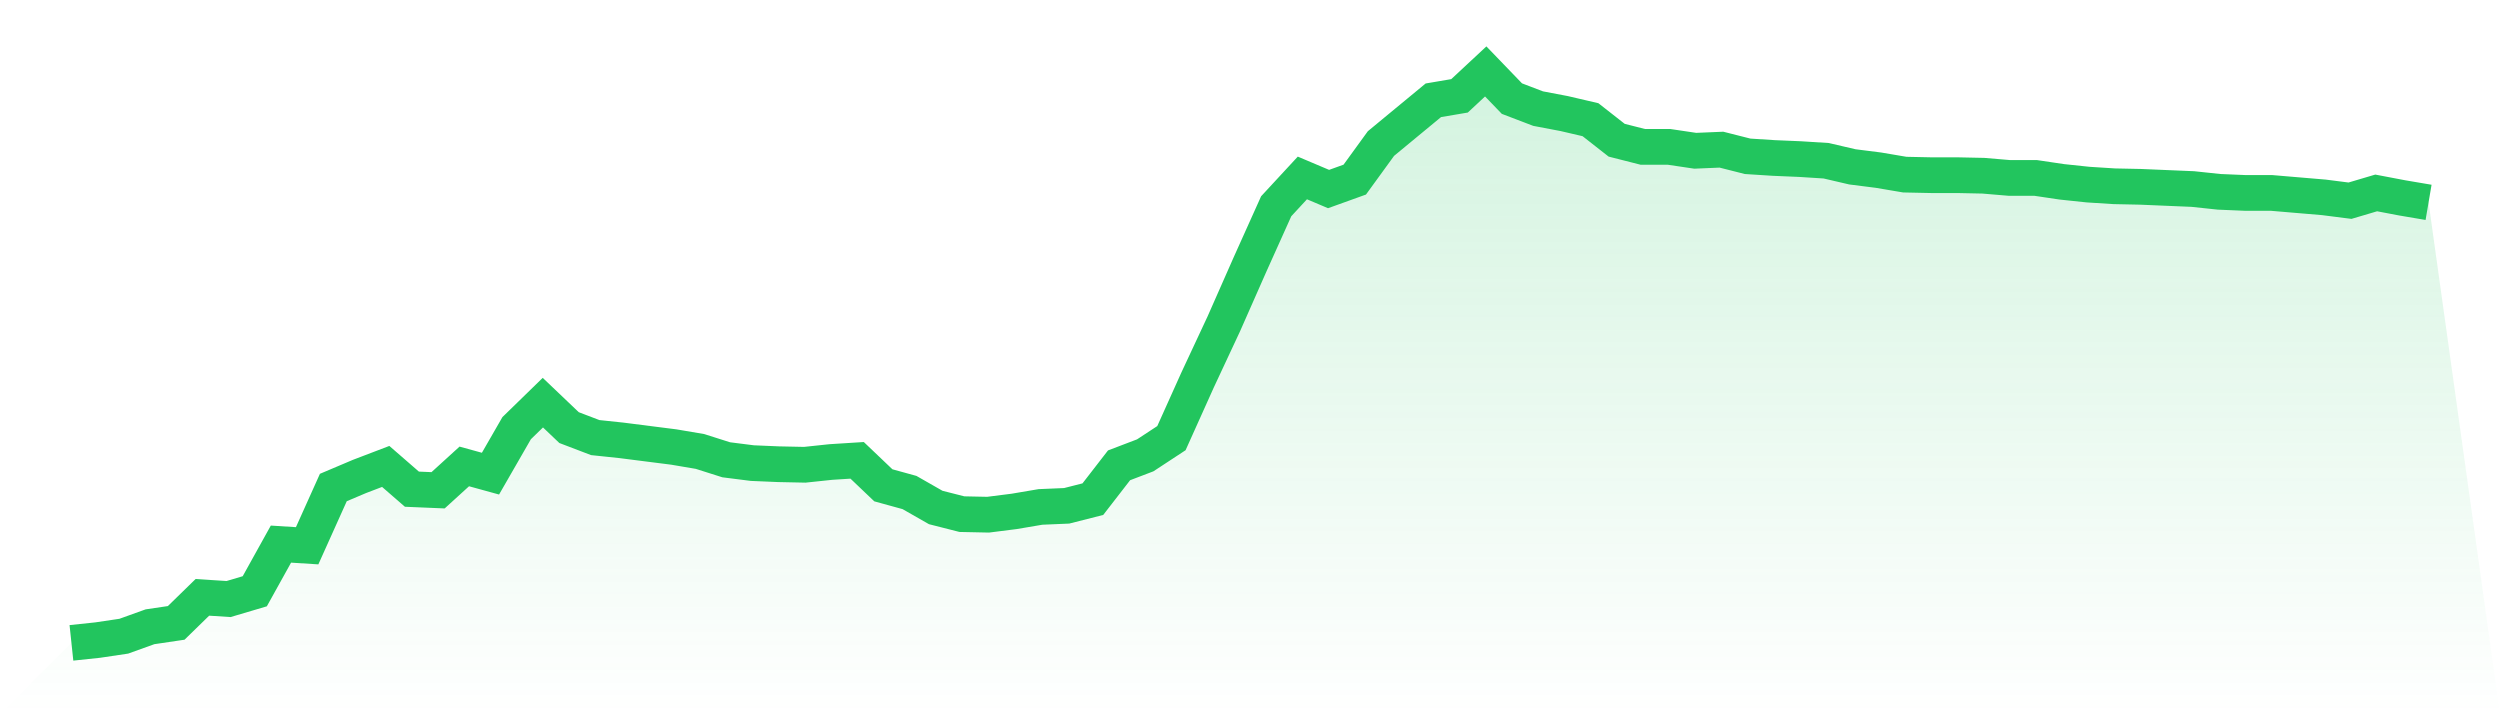
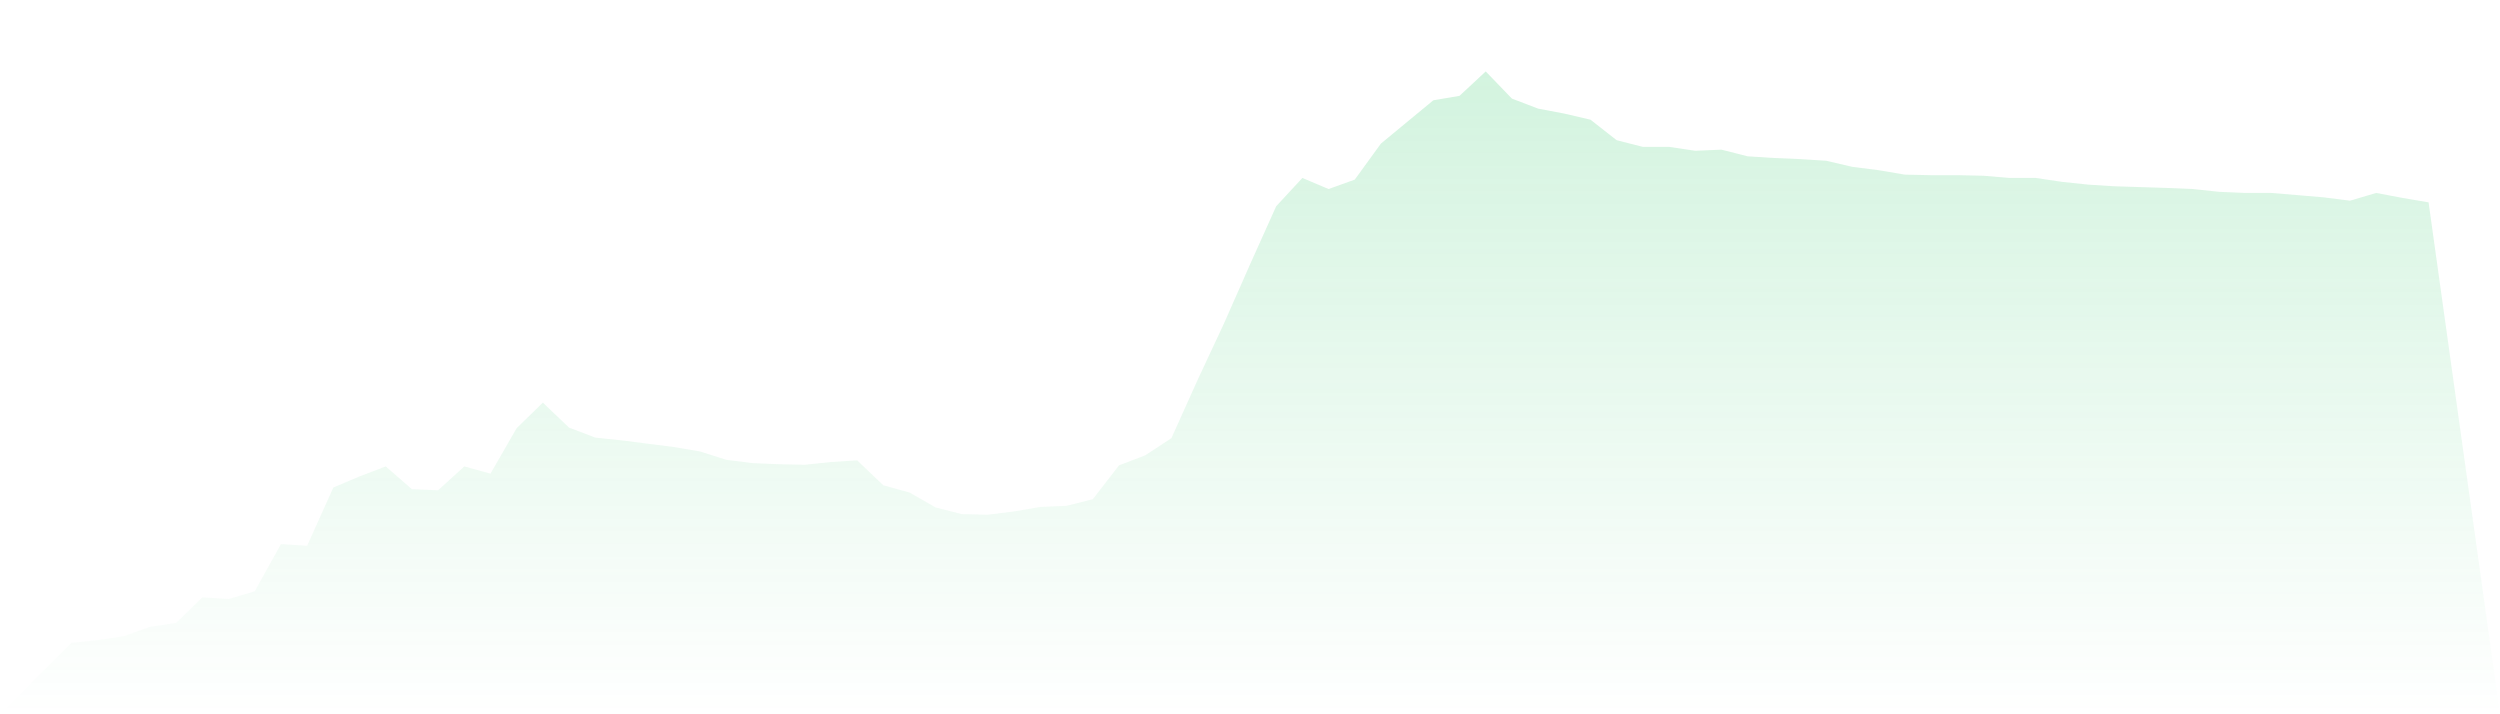
<svg xmlns="http://www.w3.org/2000/svg" viewBox="0 0 140 40">
  <defs>
    <linearGradient id="gradient" x1="0" x2="0" y1="0" y2="1">
      <stop offset="0%" stop-color="#22c55e" stop-opacity="0.2" />
      <stop offset="100%" stop-color="#22c55e" stop-opacity="0" />
    </linearGradient>
  </defs>
-   <path d="M4,36 L4,36 L5.467,35.845 L6.933,35.627 L8.4,35.099 L9.867,34.882 L11.333,33.452 L12.8,33.546 L14.267,33.111 L15.733,30.47 L17.2,30.563 L18.667,27.301 L20.133,26.68 L21.6,26.12 L23.067,27.394 L24.533,27.456 L26,26.12 L27.467,26.524 L28.933,23.977 L30.4,22.548 L31.867,23.946 L33.333,24.505 L34.8,24.66 L36.267,24.847 L37.733,25.033 L39.2,25.282 L40.667,25.748 L42.133,25.934 L43.6,25.996 L45.067,26.027 L46.533,25.872 L48,25.779 L49.467,27.177 L50.933,27.581 L52.4,28.419 L53.867,28.792 L55.333,28.823 L56.8,28.637 L58.267,28.388 L59.733,28.326 L61.2,27.953 L62.667,26.058 L64.133,25.499 L65.6,24.536 L67.067,21.274 L68.533,18.136 L70,14.812 L71.467,11.55 L72.933,9.965 L74.4,10.586 L75.867,10.058 L77.333,8.039 L78.8,6.827 L80.267,5.616 L81.733,5.367 L83.2,4 L84.667,5.522 L86.133,6.082 L87.6,6.361 L89.067,6.703 L90.533,7.852 L92,8.225 L93.467,8.225 L94.933,8.443 L96.4,8.381 L97.867,8.753 L99.333,8.847 L100.8,8.909 L102.267,9.002 L103.733,9.344 L105.2,9.53 L106.667,9.779 L108.133,9.81 L109.6,9.81 L111.067,9.841 L112.533,9.965 L114,9.965 L115.467,10.183 L116.933,10.338 L118.4,10.431 L119.867,10.462 L121.333,10.524 L122.8,10.586 L124.267,10.742 L125.733,10.804 L127.2,10.804 L128.667,10.928 L130.133,11.052 L131.6,11.239 L133.067,10.804 L134.533,11.083 L136,11.332 L140,40 L0,40 z" fill="url(#gradient)" />
-   <path d="M4,36 L4,36 L5.467,35.845 L6.933,35.627 L8.4,35.099 L9.867,34.882 L11.333,33.452 L12.8,33.546 L14.267,33.111 L15.733,30.47 L17.2,30.563 L18.667,27.301 L20.133,26.68 L21.6,26.12 L23.067,27.394 L24.533,27.456 L26,26.12 L27.467,26.524 L28.933,23.977 L30.4,22.548 L31.867,23.946 L33.333,24.505 L34.8,24.66 L36.267,24.847 L37.733,25.033 L39.2,25.282 L40.667,25.748 L42.133,25.934 L43.6,25.996 L45.067,26.027 L46.533,25.872 L48,25.779 L49.467,27.177 L50.933,27.581 L52.4,28.419 L53.867,28.792 L55.333,28.823 L56.8,28.637 L58.267,28.388 L59.733,28.326 L61.2,27.953 L62.667,26.058 L64.133,25.499 L65.6,24.536 L67.067,21.274 L68.533,18.136 L70,14.812 L71.467,11.55 L72.933,9.965 L74.4,10.586 L75.867,10.058 L77.333,8.039 L78.8,6.827 L80.267,5.616 L81.733,5.367 L83.2,4 L84.667,5.522 L86.133,6.082 L87.6,6.361 L89.067,6.703 L90.533,7.852 L92,8.225 L93.467,8.225 L94.933,8.443 L96.4,8.381 L97.867,8.753 L99.333,8.847 L100.8,8.909 L102.267,9.002 L103.733,9.344 L105.2,9.53 L106.667,9.779 L108.133,9.81 L109.6,9.81 L111.067,9.841 L112.533,9.965 L114,9.965 L115.467,10.183 L116.933,10.338 L118.4,10.431 L119.867,10.462 L121.333,10.524 L122.8,10.586 L124.267,10.742 L125.733,10.804 L127.2,10.804 L128.667,10.928 L130.133,11.052 L131.6,11.239 L133.067,10.804 L134.533,11.083 L136,11.332" fill="none" stroke="#22c55e" stroke-width="2" />
+   <path d="M4,36 L4,36 L5.467,35.845 L6.933,35.627 L8.4,35.099 L9.867,34.882 L11.333,33.452 L12.8,33.546 L14.267,33.111 L15.733,30.47 L17.2,30.563 L18.667,27.301 L20.133,26.68 L21.6,26.12 L23.067,27.394 L24.533,27.456 L26,26.12 L27.467,26.524 L28.933,23.977 L30.4,22.548 L31.867,23.946 L33.333,24.505 L34.8,24.66 L36.267,24.847 L37.733,25.033 L39.2,25.282 L40.667,25.748 L42.133,25.934 L43.6,25.996 L45.067,26.027 L46.533,25.872 L48,25.779 L49.467,27.177 L50.933,27.581 L52.4,28.419 L53.867,28.792 L55.333,28.823 L56.8,28.637 L58.267,28.388 L59.733,28.326 L61.2,27.953 L62.667,26.058 L64.133,25.499 L65.6,24.536 L67.067,21.274 L68.533,18.136 L70,14.812 L71.467,11.55 L72.933,9.965 L74.4,10.586 L75.867,10.058 L77.333,8.039 L78.8,6.827 L80.267,5.616 L81.733,5.367 L83.2,4 L84.667,5.522 L86.133,6.082 L87.6,6.361 L89.067,6.703 L90.533,7.852 L92,8.225 L93.467,8.225 L94.933,8.443 L96.4,8.381 L97.867,8.753 L99.333,8.847 L100.8,8.909 L102.267,9.002 L103.733,9.344 L105.2,9.53 L106.667,9.779 L108.133,9.81 L109.6,9.81 L111.067,9.841 L112.533,9.965 L114,9.965 L115.467,10.183 L116.933,10.338 L118.4,10.431 L121.333,10.524 L122.8,10.586 L124.267,10.742 L125.733,10.804 L127.2,10.804 L128.667,10.928 L130.133,11.052 L131.6,11.239 L133.067,10.804 L134.533,11.083 L136,11.332 L140,40 L0,40 z" fill="url(#gradient)" />
</svg>